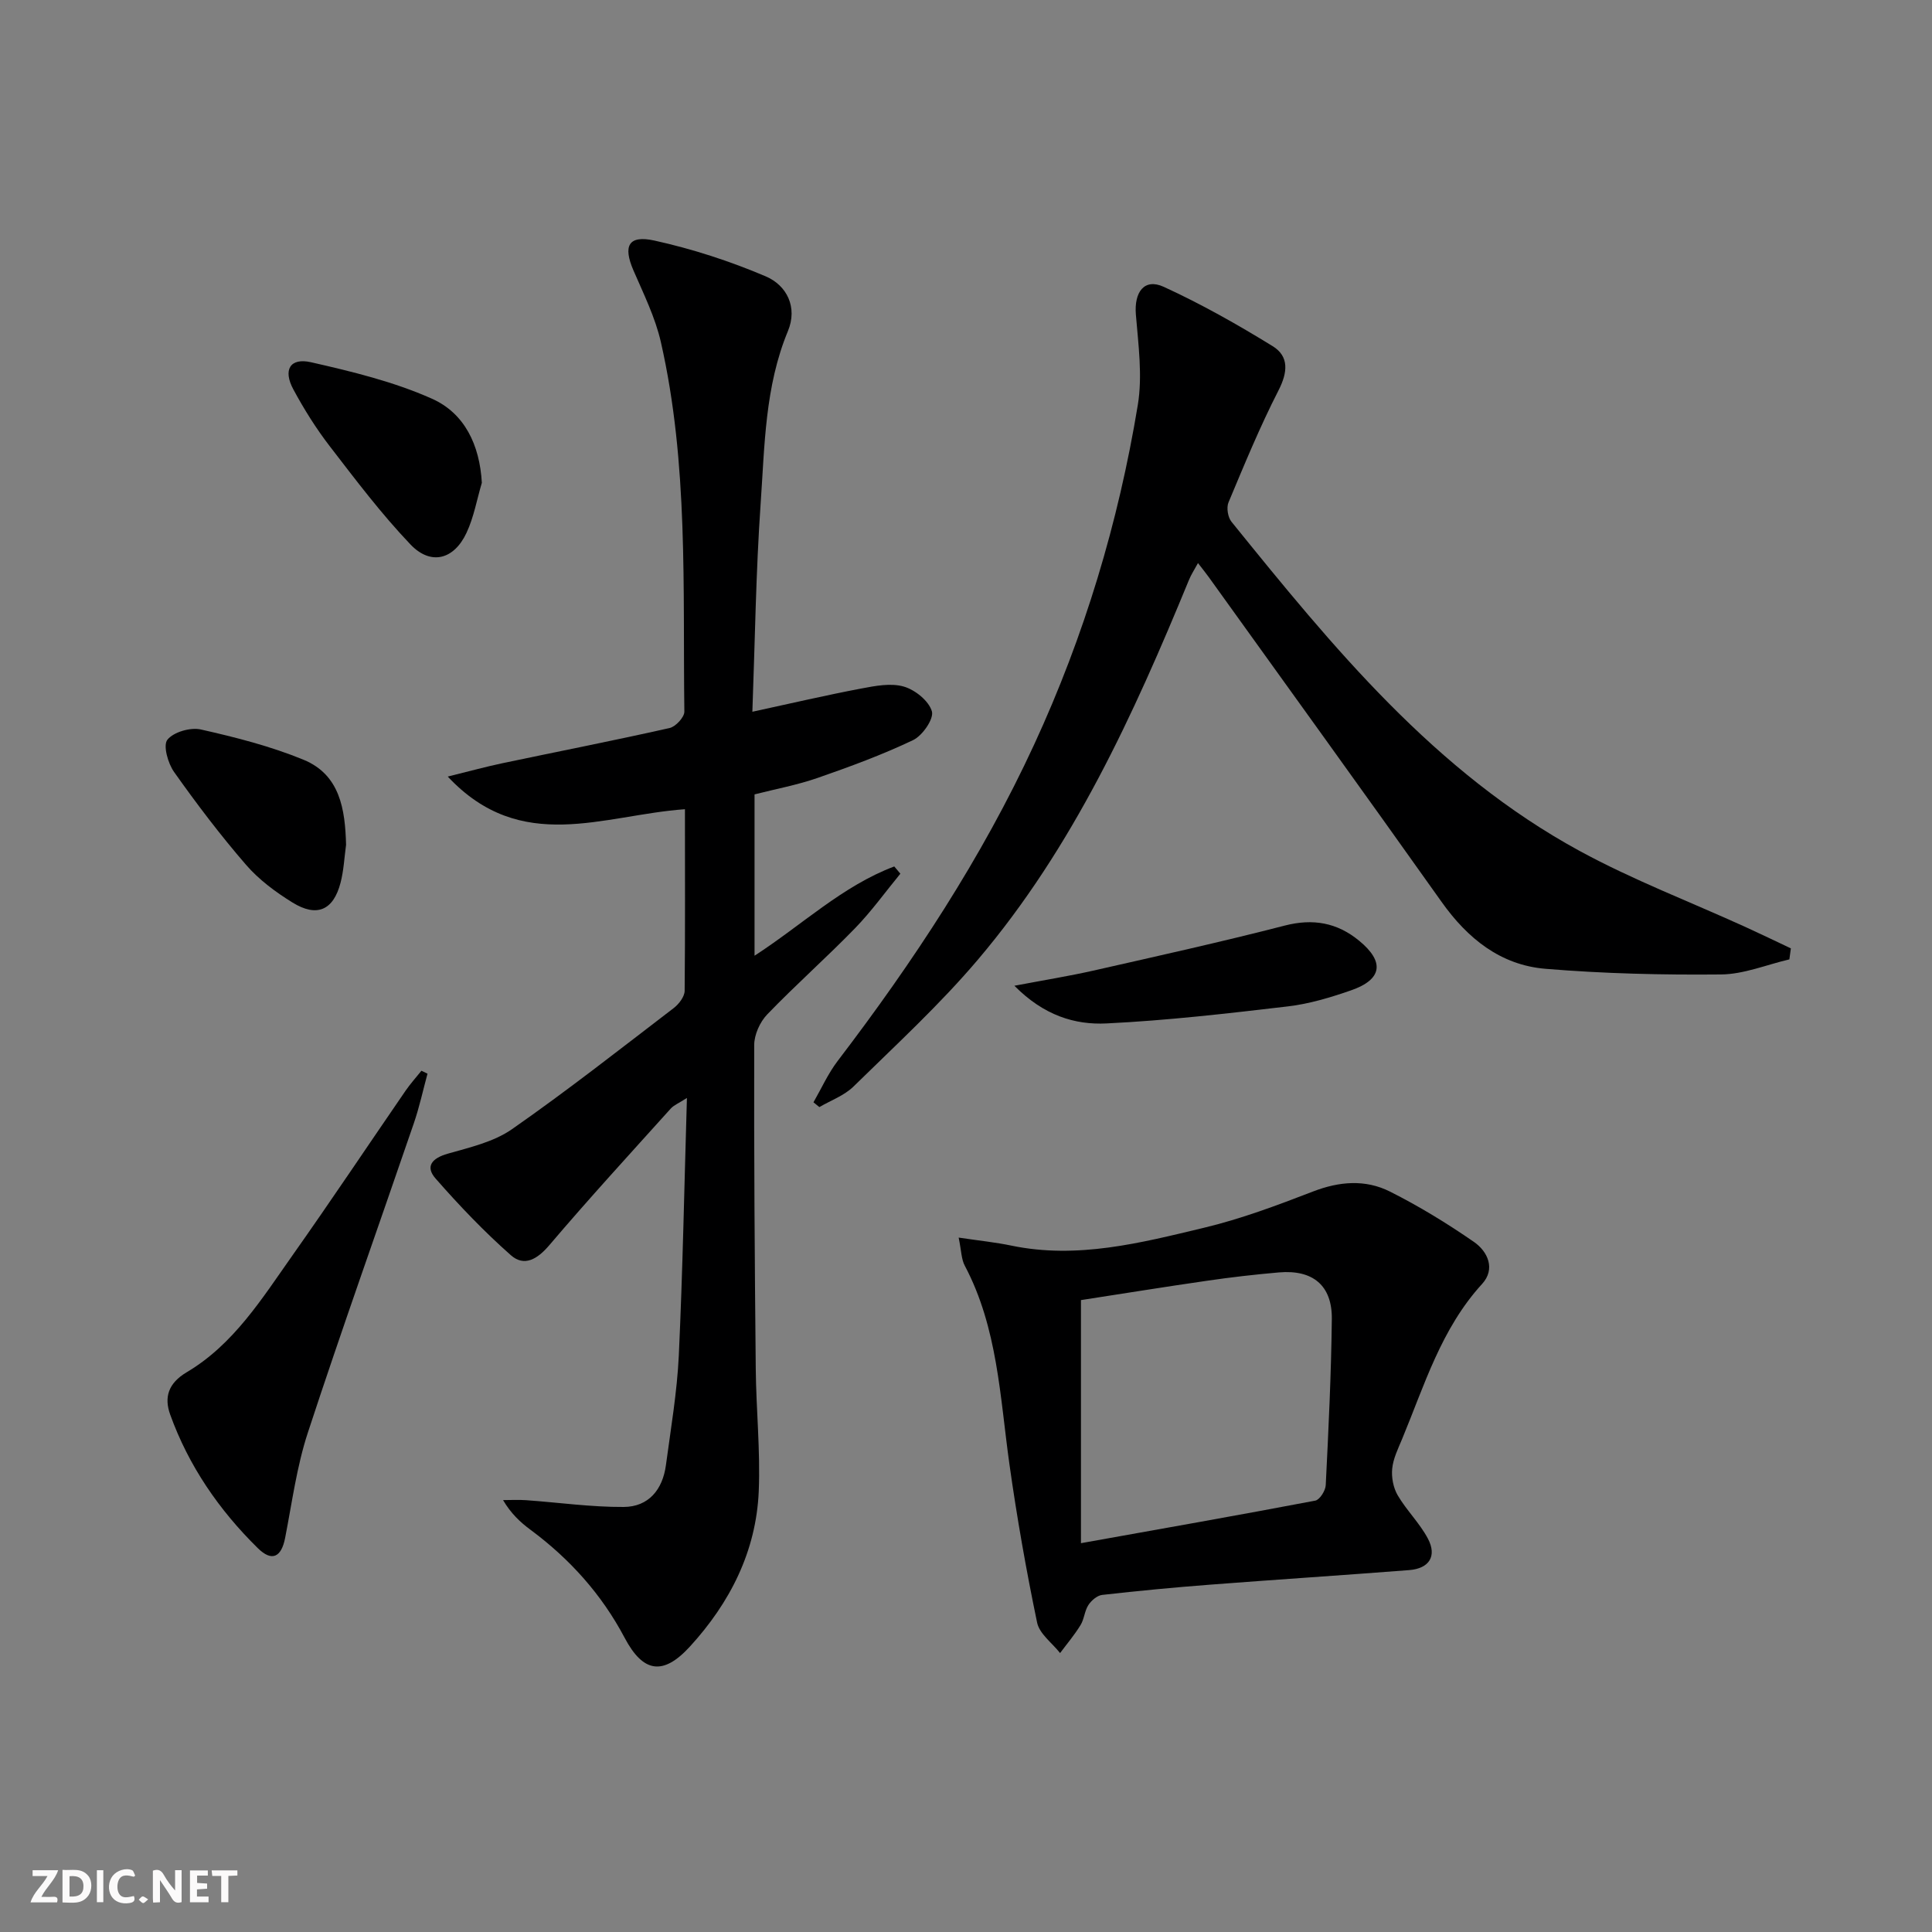
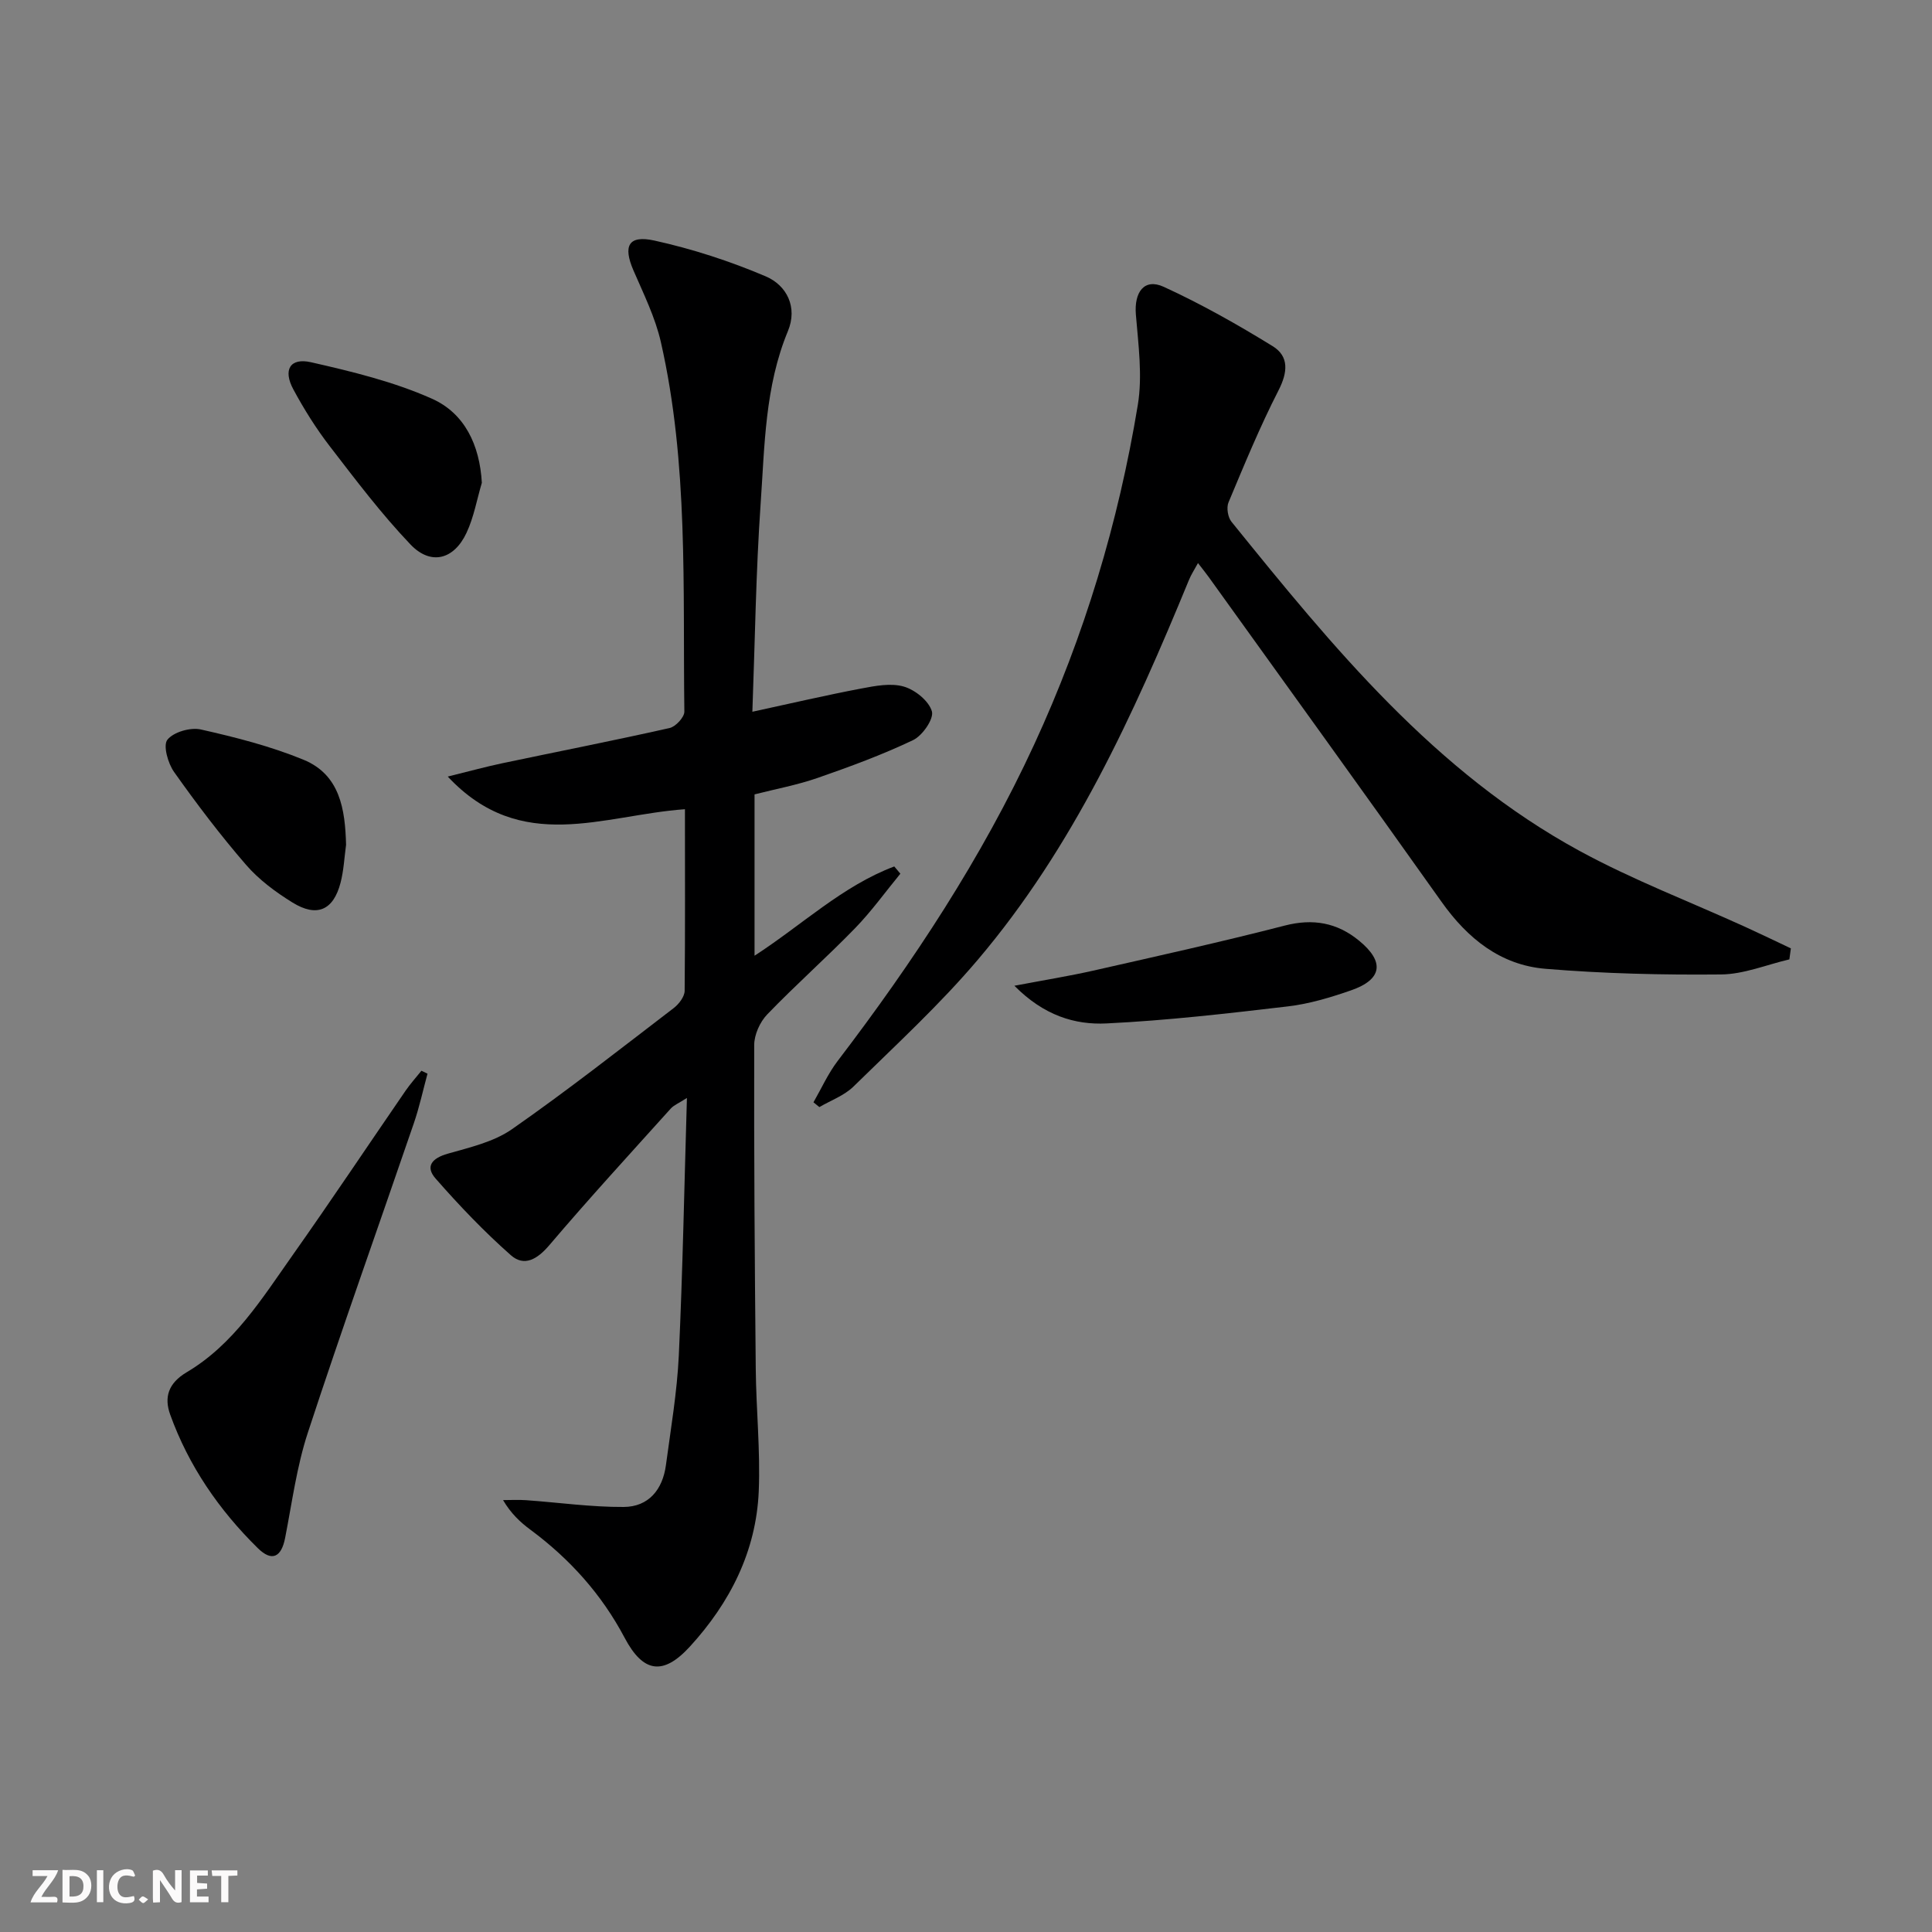
<svg xmlns="http://www.w3.org/2000/svg" enable-background="new 0 0 400 400" viewBox="0 0 400 400">
  <rect x="0" y="0" width="400" height="400" fill="#808080" stroke="none" />
  <g fill="#fbfafa">
-     <path d="m37.59 393.81c-.92.31-1.52.05-2-.78-.7-1.2-1.52-2.34-2.47-3.78v4.59c-.55.03-.95.05-1.41.07-.03-.37-.06-.64-.06-.91 0-1.91 0-3.81 0-5.7 1.13-.41 1.77-.03 2.29.91.62 1.11 1.38 2.14 2.31 3.19v-4.2h1.35v6.61z" />
+     <path d="m37.59 393.81c-.92.31-1.52.05-2-.78-.7-1.2-1.52-2.34-2.47-3.78v4.59c-.55.03-.95.05-1.41.07-.03-.37-.06-.64-.06-.91 0-1.91 0-3.81 0-5.7 1.13-.41 1.77-.03 2.29.91.62 1.11 1.38 2.14 2.31 3.19v-4.2h1.35z" />
    <path d="m12.94 393.88v-6.75c1.9.19 3.93-.54 5.37 1.29.8 1.01.78 2.88.03 3.97-1.37 1.97-3.4 1.51-5.4 1.49m1.45-1.22c2.04.12 2.92-.58 2.89-2.21-.03-1.51-.98-2.19-2.89-2z" />
    <path d="m11.81 393.87h-5.49c.68-2.18 2.47-3.48 3.51-5.45h-3.08v-1.21h5.29c-.71 2.13-2.44 3.48-3.47 5.51.86 0 1.63.04 2.39-.01.79-.05 1.14.21.85 1.16" />
    <path d="m39.33 393.86v-6.61h3.7v1.07h-2.22v1.52c.68.04 1.34.09 2.07.13v1.07c-.72.05-1.38.09-2.1.14v1.48h2.4v1.19h-3.85z" />
    <path d="m27.71 388.56c-1.15-.3-2.46-.61-3.1.64-.37.73-.41 1.93-.06 2.67.63 1.35 1.99.93 3.17.68.35.94-.01 1.32-.93 1.46-1.62.25-3.05-.27-3.76-1.48-.73-1.25-.6-3.03.31-4.17.88-1.11 2.71-1.7 4-1.16.32.13.44.74.65 1.12-.1.08-.19.16-.28.24" />
    <path d="m49.15 387.24v1.07c-.59.02-1.17.05-1.87.08v5.44h-1.48v-5.44h-1.85c-.05-.4-.08-.73-.13-1.15z" />
    <path d="m20.06 387.21h1.33v6.62h-1.33z" />
    <path d="m30.68 393.25c-.49.38-.8.79-1.05.76-.32-.05-.6-.45-.9-.7.26-.24.51-.64.8-.67.29-.04.62.3 1.15.61" />
  </g>
  <path d="m141.81 167.54c-16.96 1.2-33.89 9.49-49.11-6.76 4.55-1.12 7.92-2.05 11.35-2.77 11.53-2.43 23.09-4.69 34.58-7.28 1.26-.28 3.07-2.24 3.06-3.4-.34-25.58.87-51.29-4.86-76.49-1.16-5.11-3.57-9.97-5.67-14.83-2.2-5.08-1.09-7.4 4.35-6.2 7.85 1.73 15.63 4.26 23.03 7.41 4.37 1.87 6.64 6.39 4.59 11.33-4.77 11.5-4.81 23.72-5.65 35.76-.98 14.07-1.16 28.2-1.71 43.05 8.04-1.74 15.26-3.43 22.55-4.81 2.89-.55 6.13-1.18 8.81-.4 2.35.68 5.19 2.98 5.81 5.13.44 1.55-1.95 5.02-3.89 5.95-6.4 3.05-13.1 5.51-19.8 7.84-4.18 1.45-8.59 2.27-13.03 3.4v33.4c9.83-6.36 18.22-14.46 28.93-18.48l1.26 1.5c-3.11 3.78-5.99 7.8-9.39 11.3-5.92 6.09-12.3 11.73-18.18 17.84-1.51 1.57-2.69 4.2-2.69 6.35-.06 22.32.1 44.65.32 66.97.08 8.47.97 16.96.62 25.4-.53 12.44-5.95 23.08-14.25 32.15-5.54 6.06-9.68 5.45-13.52-1.82-4.77-9.02-11.37-16.34-19.52-22.38-2.1-1.55-4.01-3.35-5.65-6.12 1.6 0 3.21-.1 4.81.02 6.73.48 13.46 1.44 20.18 1.4 5.15-.03 8.05-3.6 8.73-8.64 1.01-7.56 2.31-15.12 2.67-22.72.81-17.44 1.13-34.91 1.68-53.32-1.67 1.08-2.69 1.47-3.35 2.2-8.44 9.37-16.97 18.67-25.13 28.27-2.48 2.92-5.2 4.54-7.98 2.08-5.54-4.89-10.69-10.29-15.57-15.86-2.23-2.54-.71-4.23 2.51-5.15 4.56-1.3 9.5-2.43 13.28-5.06 11.45-7.98 22.44-16.62 33.53-25.11 1.06-.82 2.23-2.35 2.24-3.56.12-12.44.06-24.9.06-37.59z" fill="#000001" />
  <path d="m370.47 198.63c-4.72 1.1-9.43 3.08-14.15 3.12-12.12.12-24.28-.17-36.35-1.17-9.29-.77-16.12-6.26-21.51-13.86-15.98-22.52-32.15-44.89-48.26-67.32-.58-.8-1.2-1.57-2.17-2.82-.75 1.38-1.43 2.4-1.88 3.52-11.48 27.92-23.97 55.34-43.69 78.59-7.91 9.33-17 17.68-25.76 26.27-1.91 1.87-4.68 2.86-7.06 4.25-.41-.33-.81-.66-1.22-.99 1.65-2.87 3.02-5.95 5.01-8.56 15.67-20.54 29.84-42.02 40.69-65.53 10.36-22.43 17.44-45.93 21.45-70.28 1-6.06.11-12.5-.4-18.73-.38-4.66 1.75-7.57 5.76-5.74 7.77 3.56 15.27 7.8 22.56 12.29 3.43 2.11 3.13 5.42 1.2 9.18-3.85 7.52-7.07 15.36-10.34 23.16-.46 1.09-.14 3.09.62 4.02 20.97 25.94 42.11 51.83 72.06 68.14 11.03 6.01 22.88 10.53 34.34 15.75 3.16 1.44 6.28 2.95 9.41 4.43-.1.75-.2 1.52-.31 2.28z" fill="#000001" />
-   <path d="m198.48 256.23c4.44.66 7.71.99 10.91 1.66 13.66 2.84 26.78-.56 39.82-3.68 7.71-1.84 15.22-4.66 22.63-7.52 5.46-2.11 10.85-2.54 15.93.01 6.03 3.03 11.85 6.59 17.4 10.43 2.87 1.99 4.51 5.61 1.67 8.71-8.46 9.25-11.93 20.97-16.56 32.12-.83 1.99-1.84 4.03-2.04 6.12-.18 1.8.23 3.96 1.14 5.51 1.84 3.13 4.56 5.77 6.25 8.96 1.92 3.62.28 6.19-3.85 6.52-13.75 1.07-27.51 1.96-41.27 3.02-7.45.57-14.9 1.28-22.32 2.12-1.04.12-2.25 1.16-2.86 2.11-.79 1.22-.85 2.9-1.62 4.14-1.24 2.03-2.8 3.87-4.23 5.79-1.64-2.09-4.28-3.98-4.76-6.32-2.26-10.86-4.19-21.81-5.73-32.79-1.96-13.96-2.43-28.2-9.23-41.07-.73-1.34-.71-3.08-1.28-5.84zm25.32 63.27c16.93-3.03 32.74-5.81 48.51-8.81.93-.18 2.12-2.07 2.17-3.21.57-11.46 1.13-22.92 1.26-34.39.08-6.95-3.93-10.26-10.96-9.65-4.96.43-9.91 1-14.84 1.72-8.95 1.29-17.87 2.74-26.14 4.01z" fill="#000001" />
  <path d="m88.51 222.29c-.93 3.43-1.68 6.92-2.83 10.27-7.31 21.35-14.91 42.6-21.94 64.04-2.31 7.03-3.28 14.52-4.71 21.82-.78 3.99-2.73 4.98-5.64 2.12-8.03-7.89-14.33-17.04-18.16-27.68-1.27-3.54-.42-6.47 3.42-8.75 9.73-5.76 15.6-15.27 21.92-24.22 7.95-11.26 15.61-22.74 23.42-34.1.99-1.43 2.17-2.74 3.26-4.1.43.21.85.4 1.26.6z" fill="#000001" />
  <path d="m210.02 204.09c6.22-1.18 11.31-2 16.32-3.13 13.24-3 26.51-5.94 39.66-9.33 5.86-1.51 10.83-.6 15.36 3.11 5.38 4.4 4.84 8.07-1.7 10.32-4.21 1.46-8.59 2.78-12.99 3.3-12.49 1.47-25.02 2.92-37.57 3.53-6.56.33-13-1.65-19.08-7.8z" fill="#000001" />
  <path d="m99.76 99.96c-1.03 3.46-1.65 7.11-3.17 10.35-2.6 5.57-7.4 6.82-11.6 2.42-6.05-6.34-11.37-13.4-16.73-20.36-2.83-3.67-5.32-7.66-7.52-11.74-2.19-4.05-.7-6.62 3.66-5.63 8.49 1.93 17.11 4.02 25.01 7.54 6.76 3 9.91 9.56 10.35 17.42z" fill="#000001" />
  <path d="m71.65 174.91c-.36 2.62-.48 5.3-1.14 7.84-1.48 5.72-4.91 7.24-9.98 4.09-3.49-2.16-6.94-4.72-9.6-7.8-5.3-6.12-10.21-12.6-14.89-19.21-1.27-1.79-2.32-5.51-1.38-6.68 1.28-1.6 4.77-2.6 6.92-2.12 7.2 1.62 14.46 3.47 21.27 6.27 7.56 3.12 8.61 10.28 8.8 17.61z" fill="#000001" />
</svg>